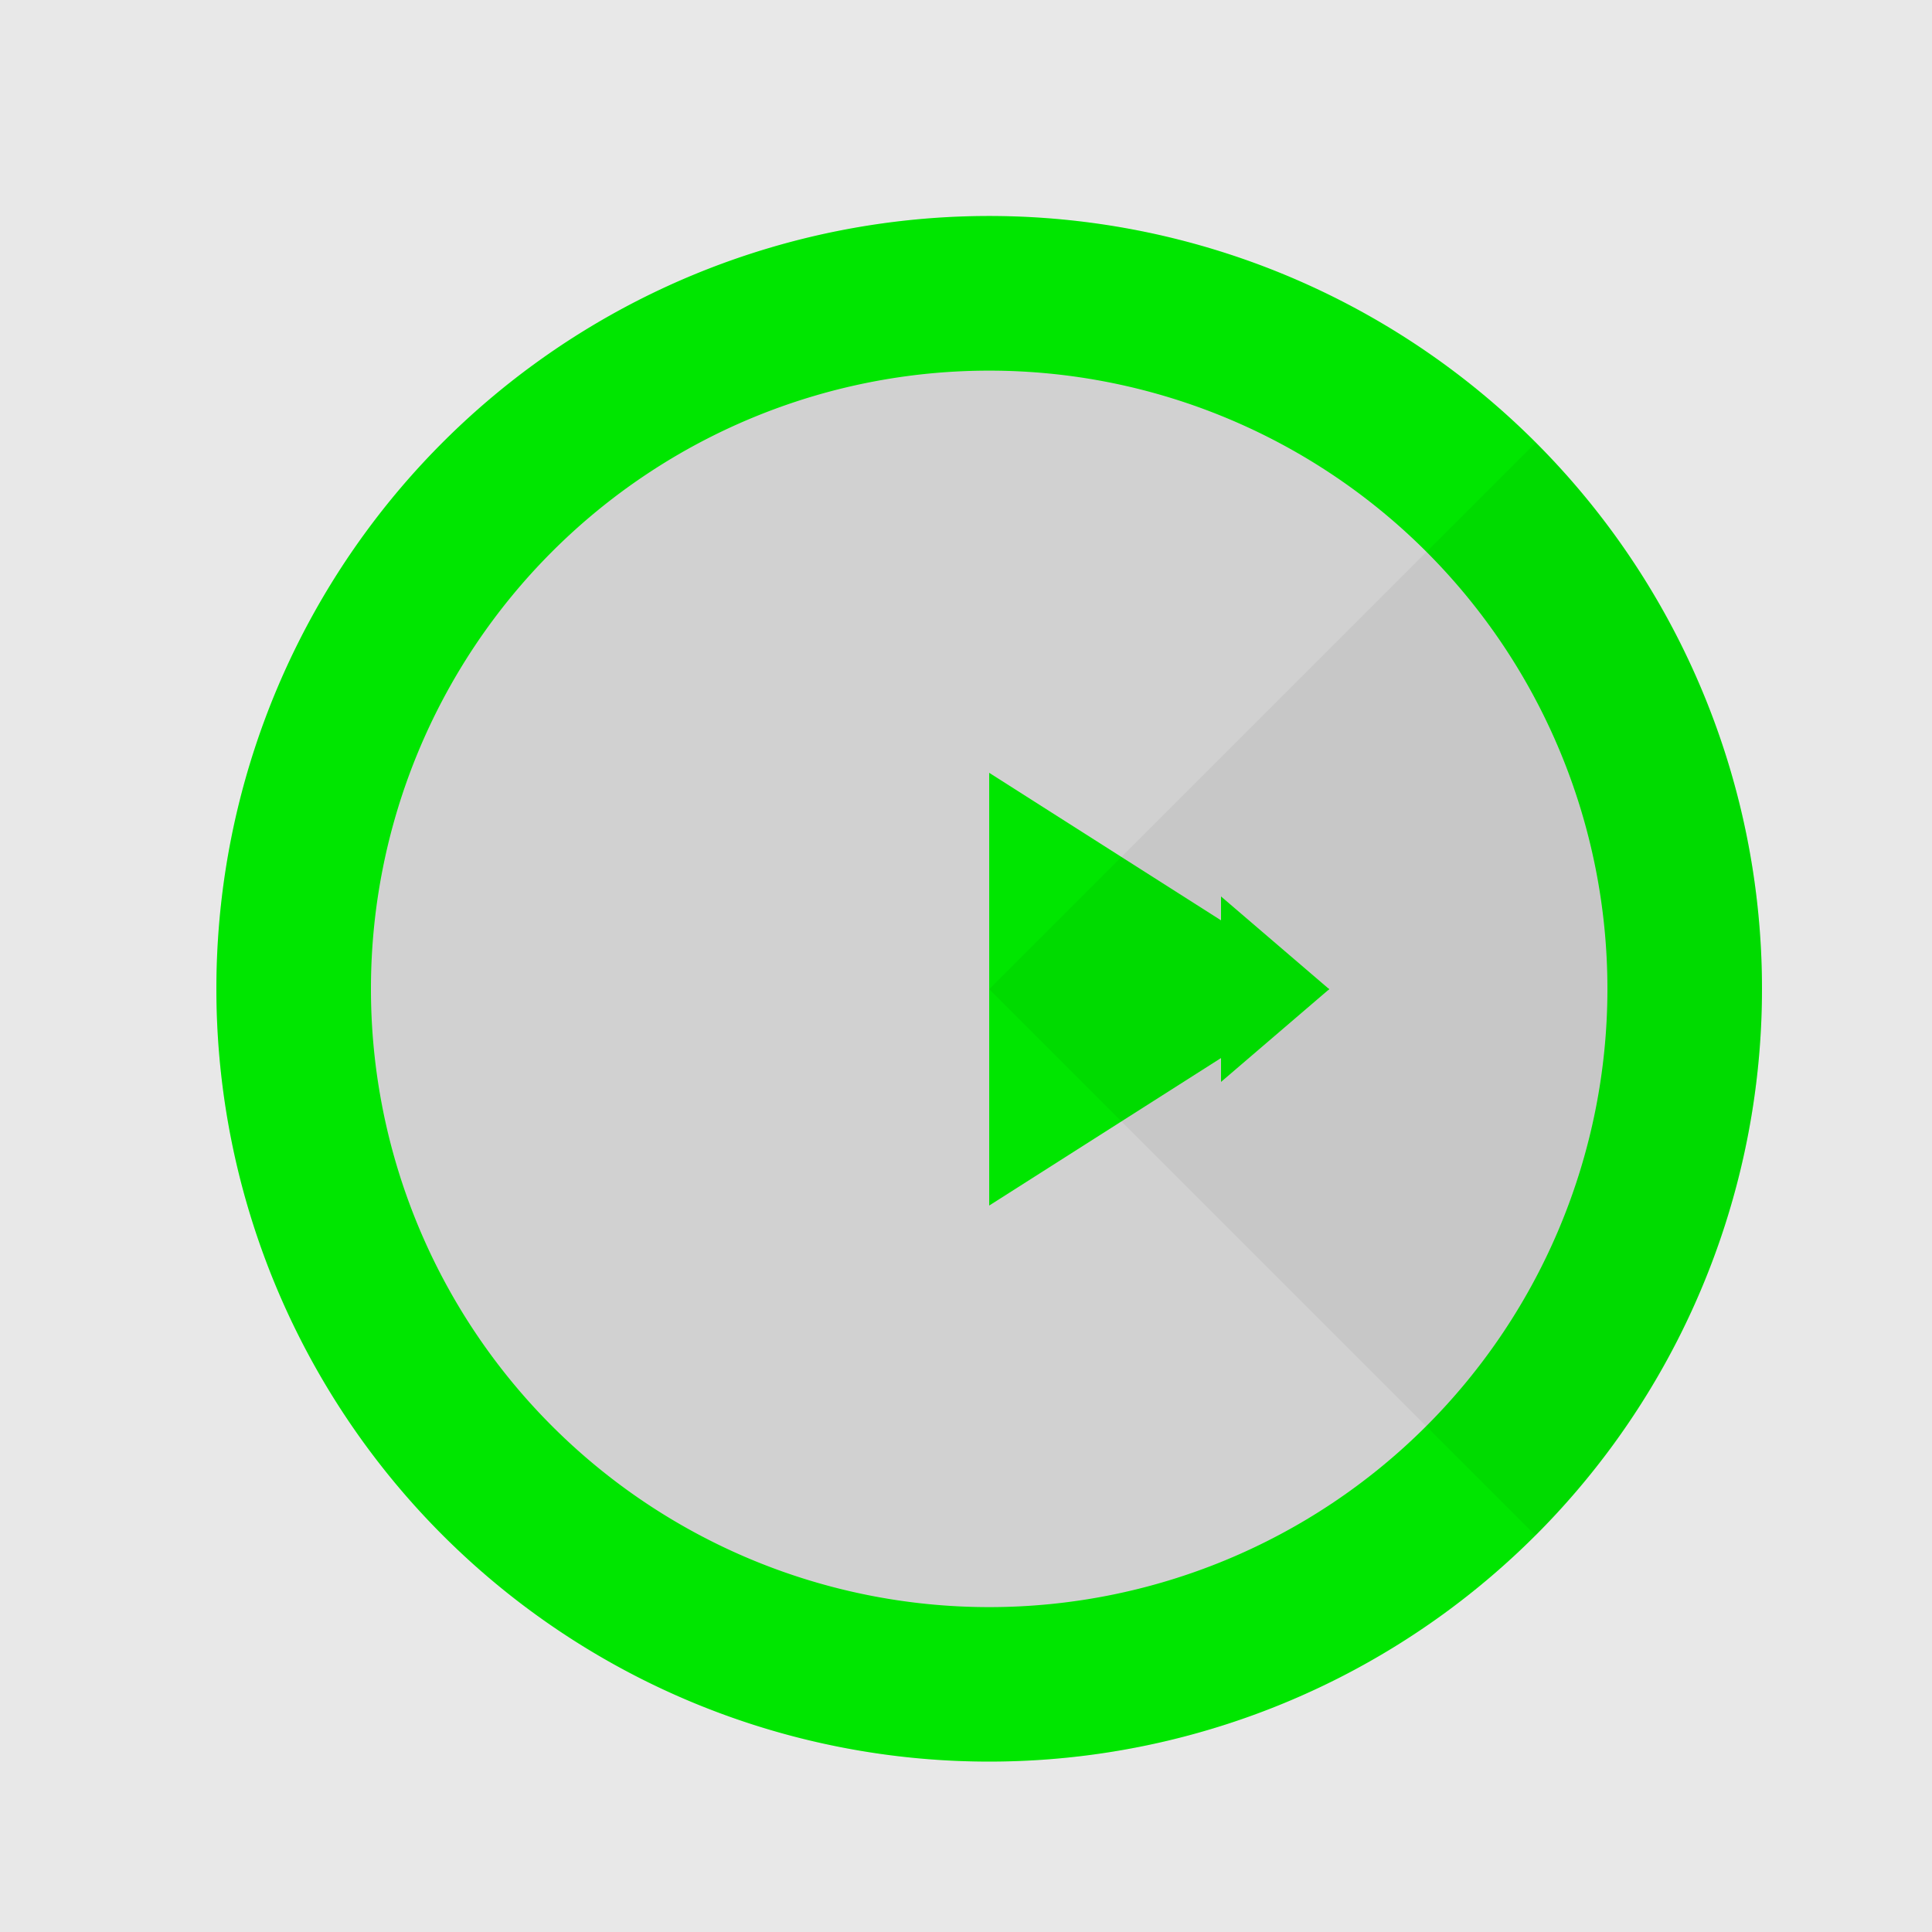
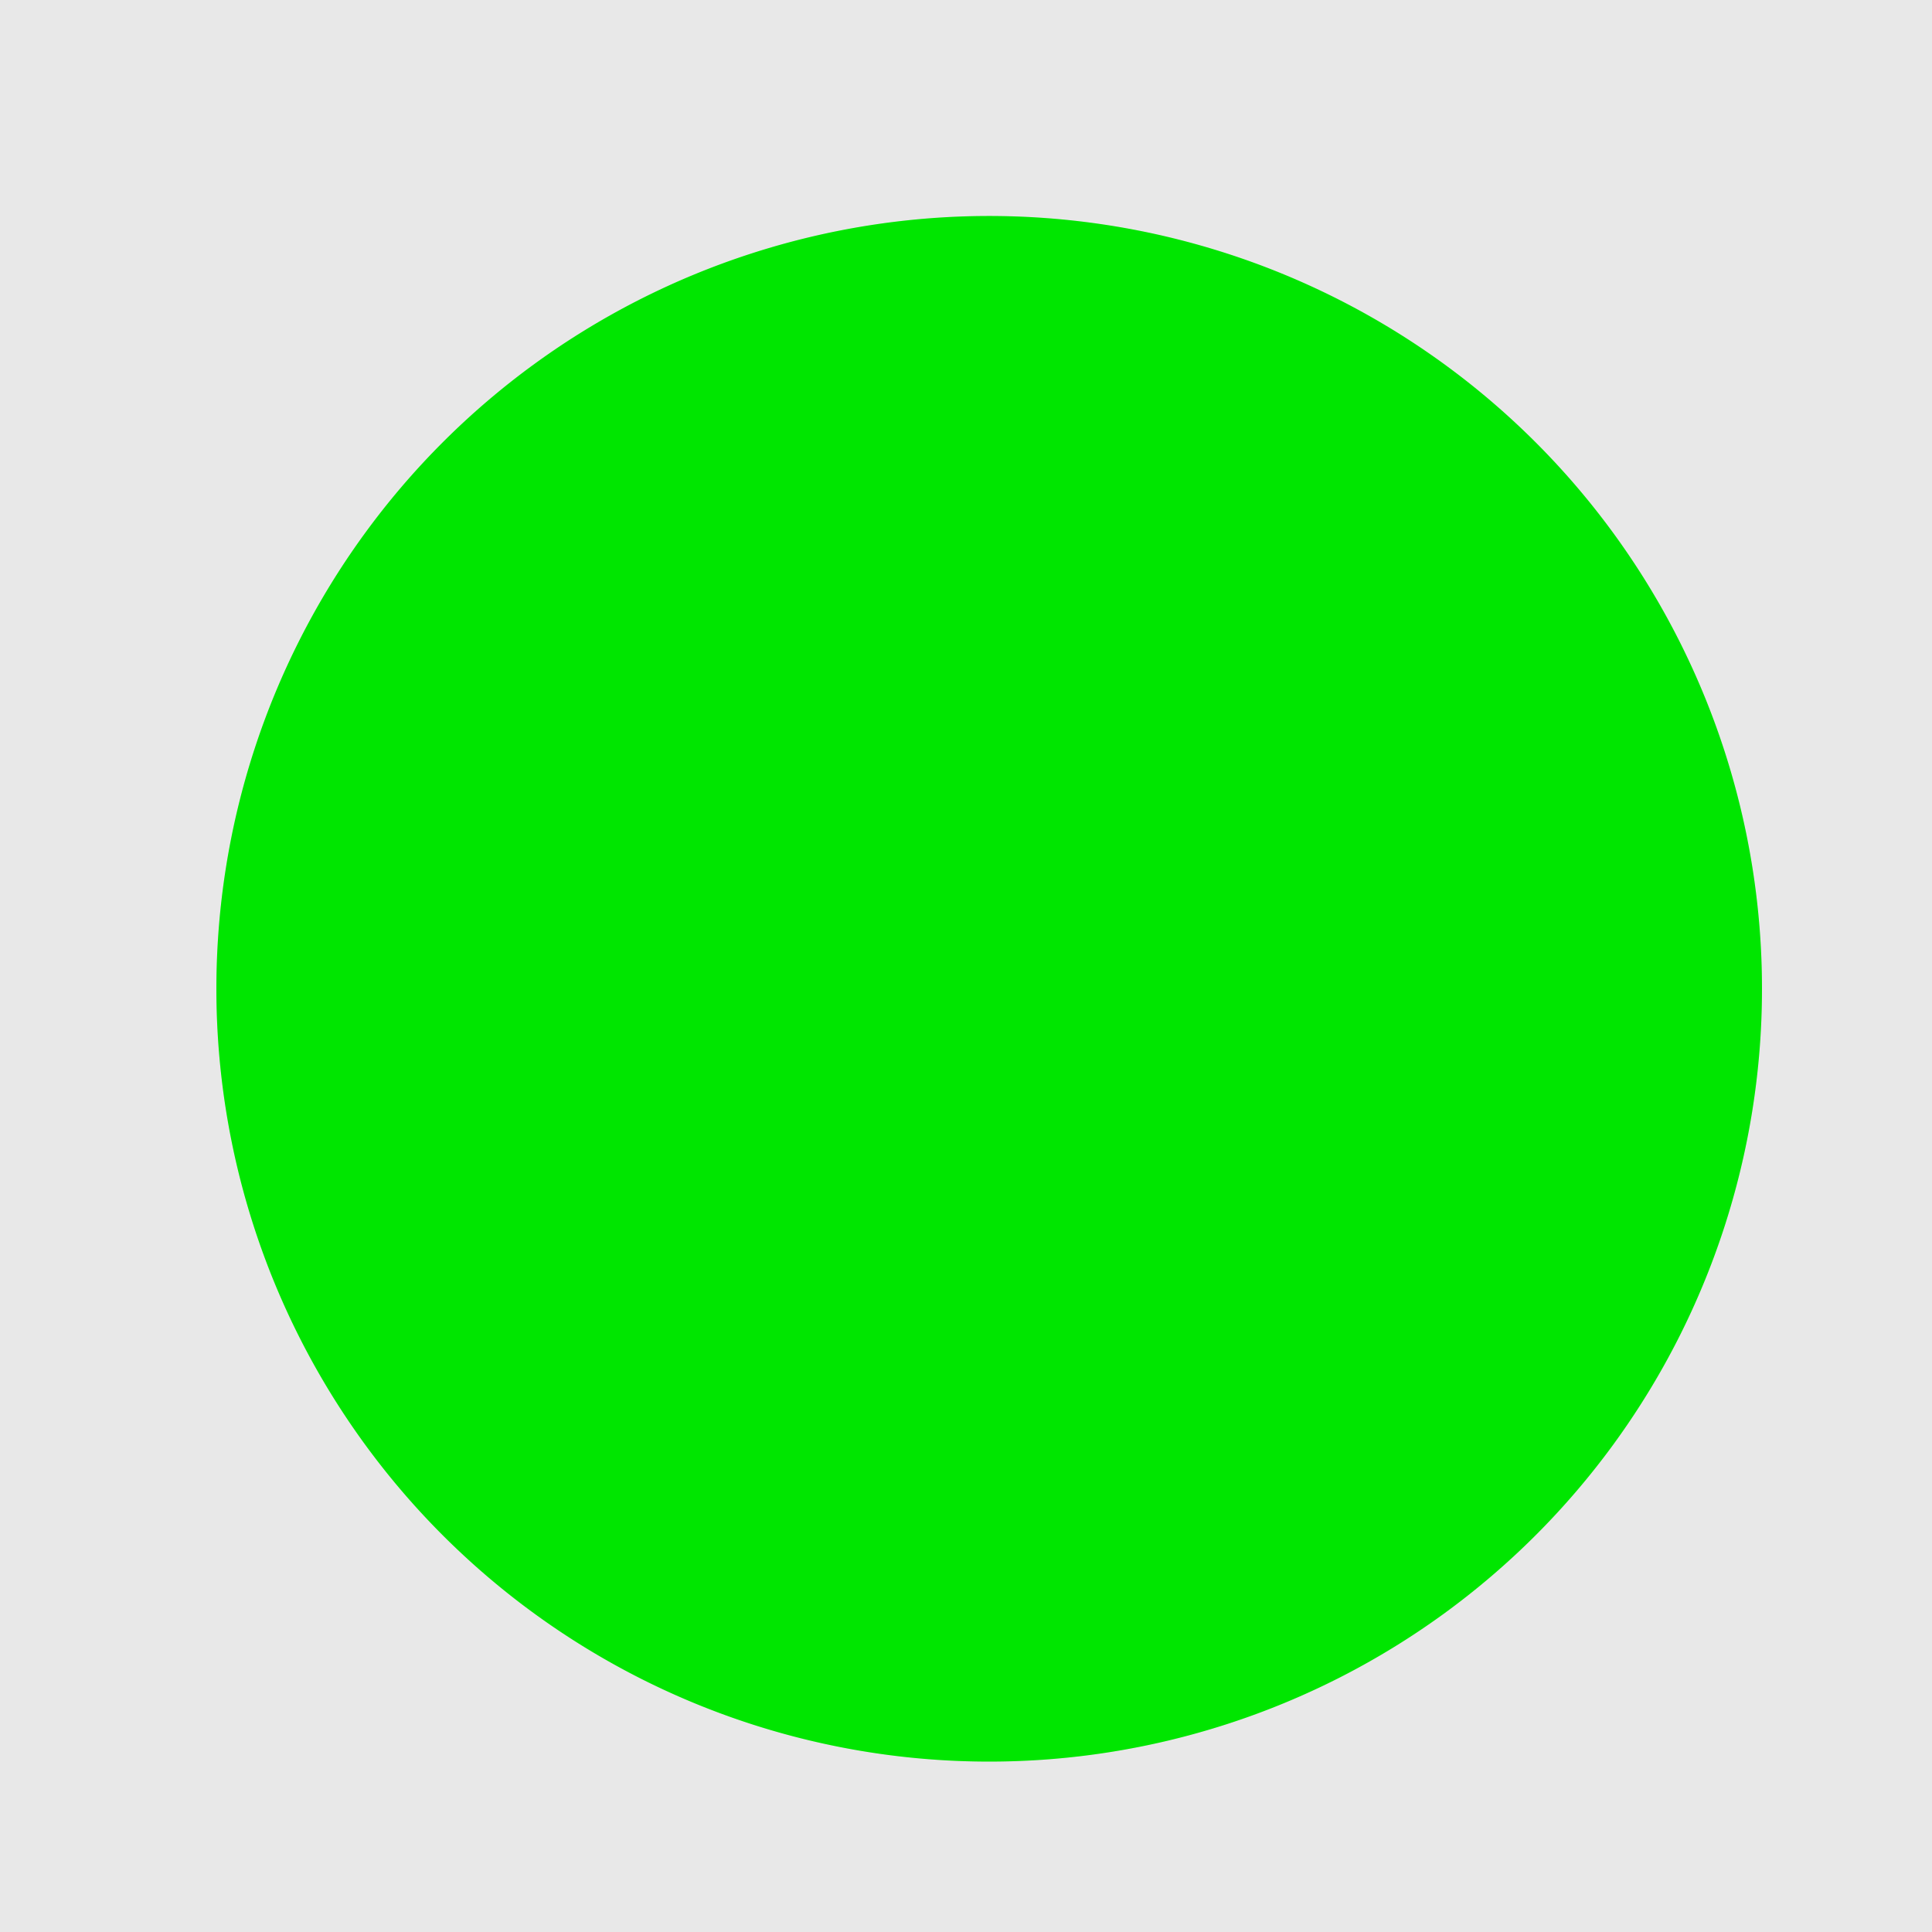
<svg xmlns="http://www.w3.org/2000/svg" width="500" height="500">
  <defs />
  <g>
    <rect fill="#E8E8E8" stroke="none" x="0" y="0" width="512" height="512" />
    <path fill="#00FF00" stroke="none" paint-order="stroke fill markers" d=" M 456 256 A 200 200 0 1 1 456 255.8" />
-     <path fill="#E8E8E8" stroke="none" paint-order="stroke fill markers" d=" M 416 256 A 160 160 0 1 1 416 255.84" />
    <path fill="#00FF00" stroke="none" paint-order="stroke fill markers" d=" M 256 200 L 256 312 L 344 256 Z" />
-     <path fill="#00FF00" stroke="none" paint-order="stroke fill markers" d=" M 344 256 L 316 232 L 316 280 Z" />
    <path fill="rgb(0,0,0)" stroke="none" paint-order="stroke fill markers" d=" M 456 256 A 200 200 0 1 1 456 255.8" fill-opacity="0.1" />
-     <path fill="rgb(0,0,0)" stroke="none" paint-order="stroke fill markers" d=" M 397.421 114.579 A 200 200 0 0 1 397.421 397.421 L 256 256 Z" fill-opacity="0.05" />
  </g>
</svg>